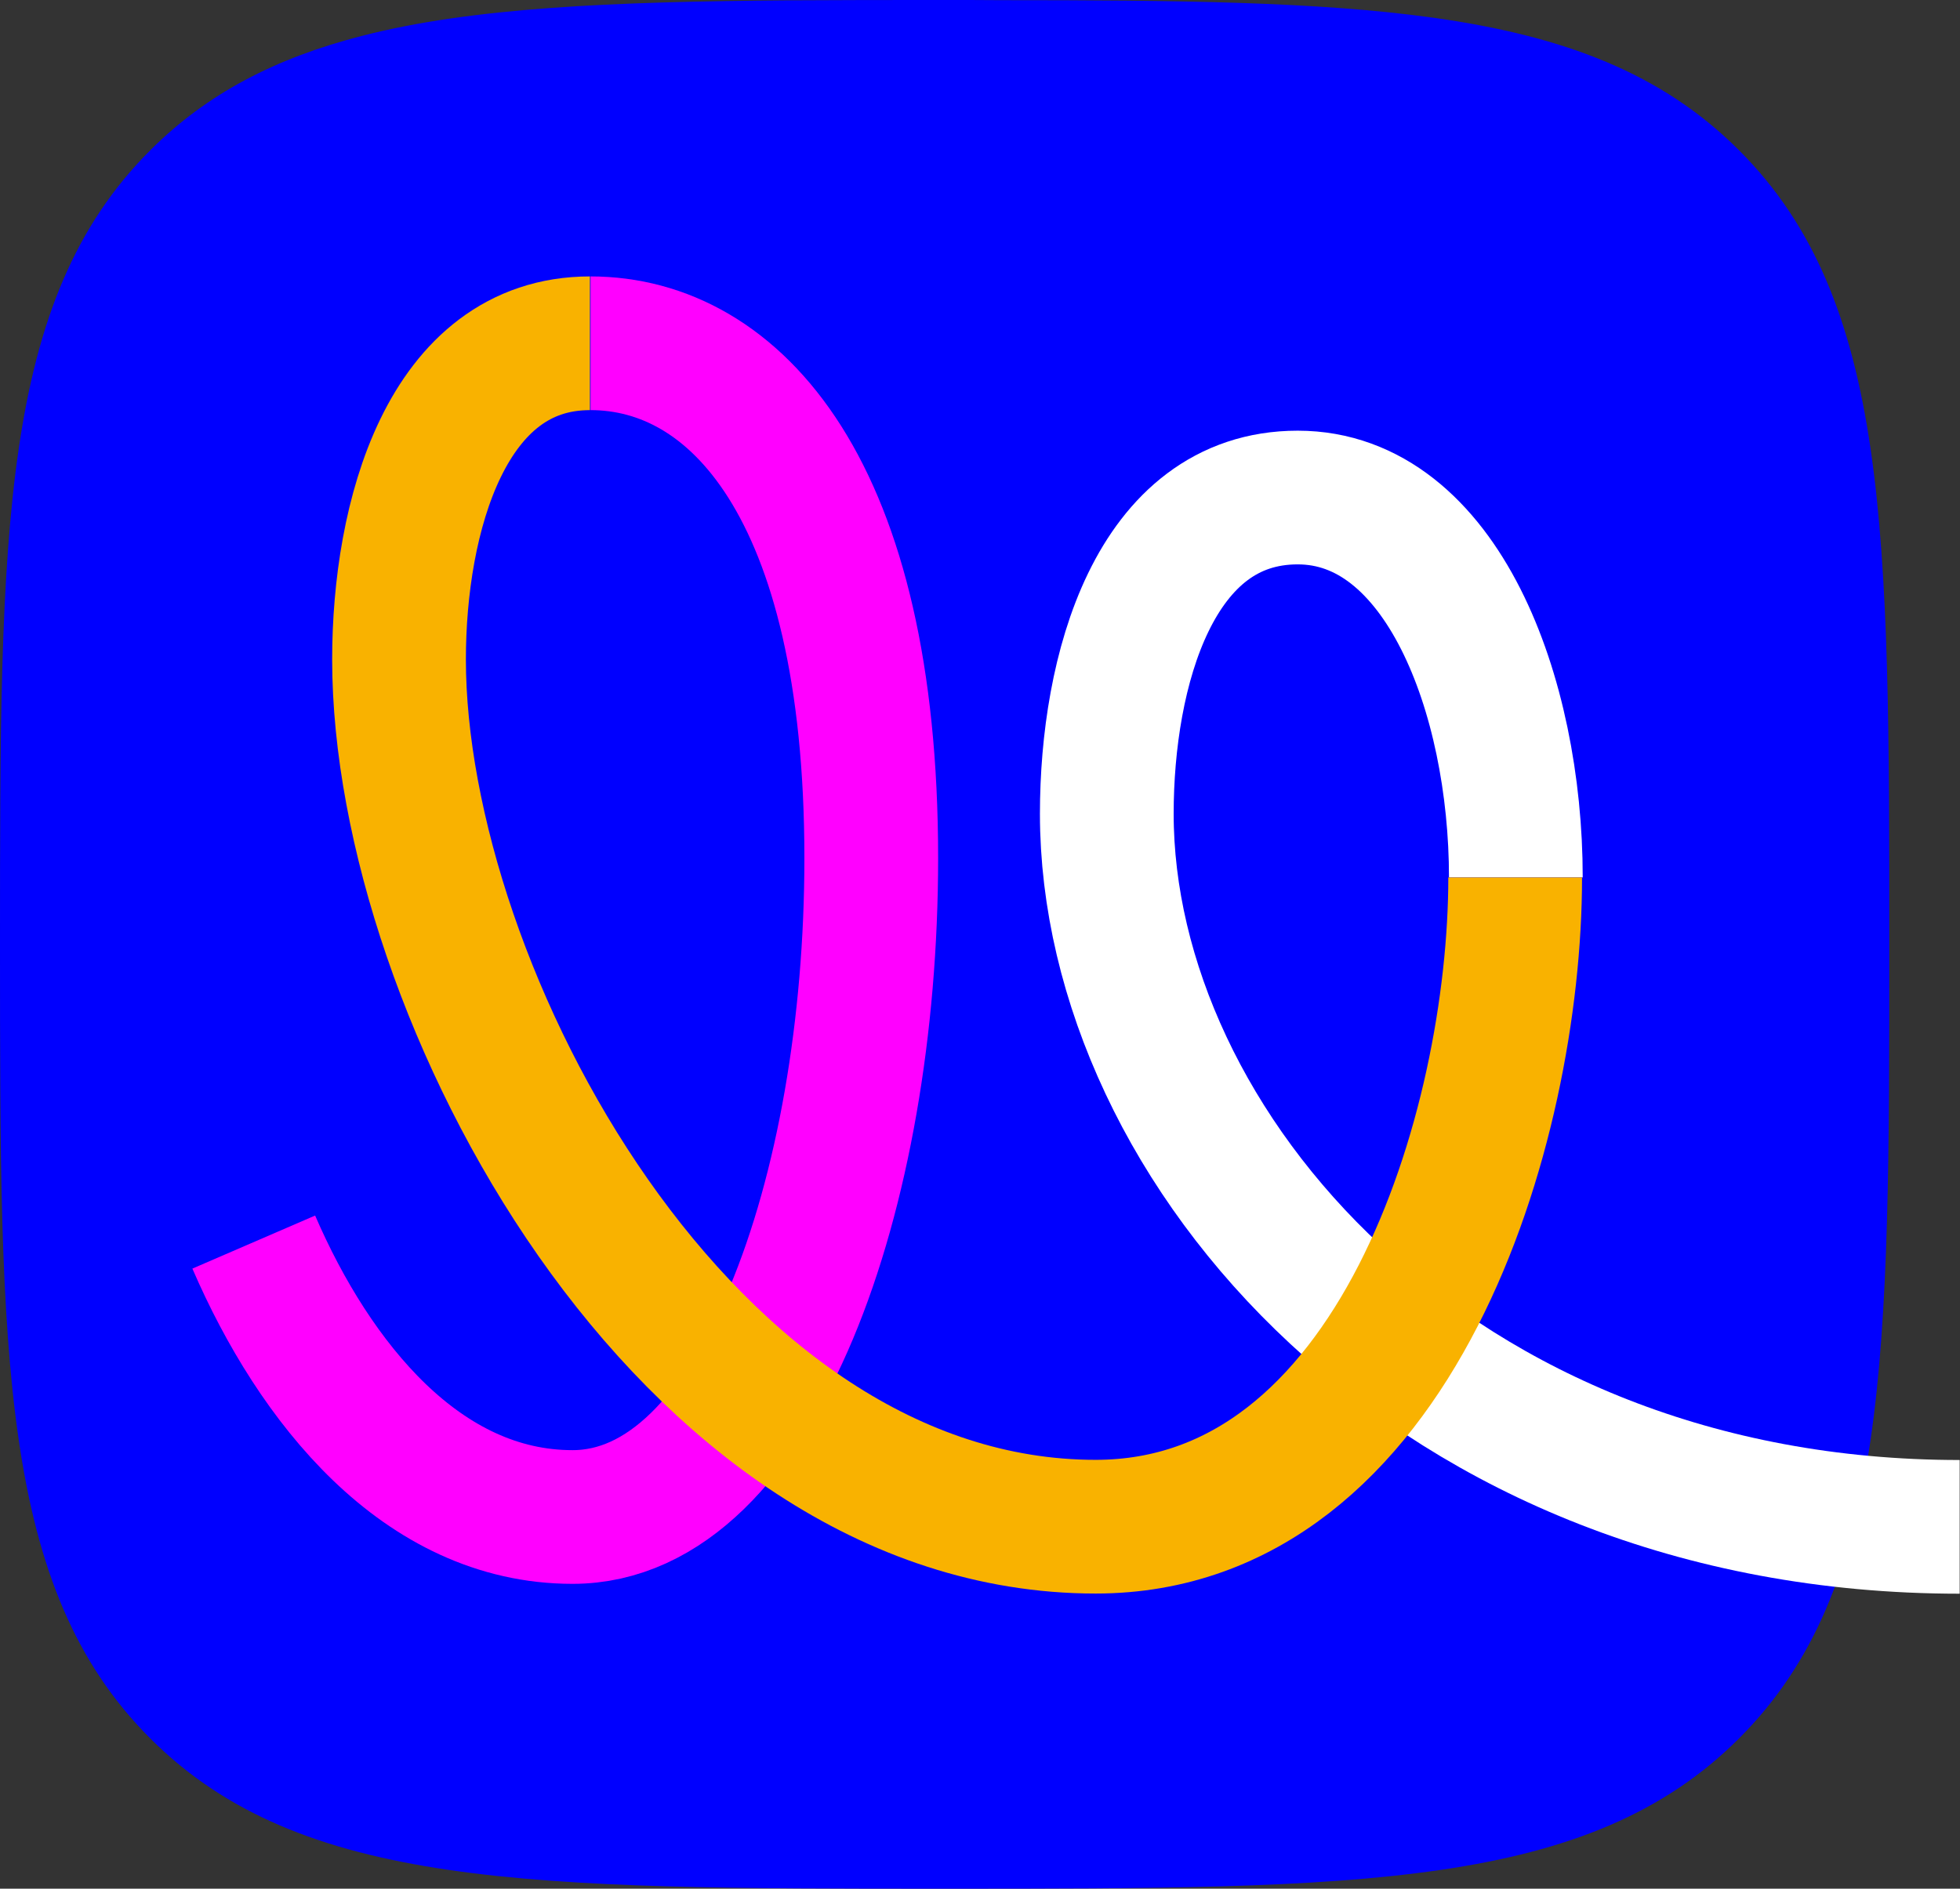
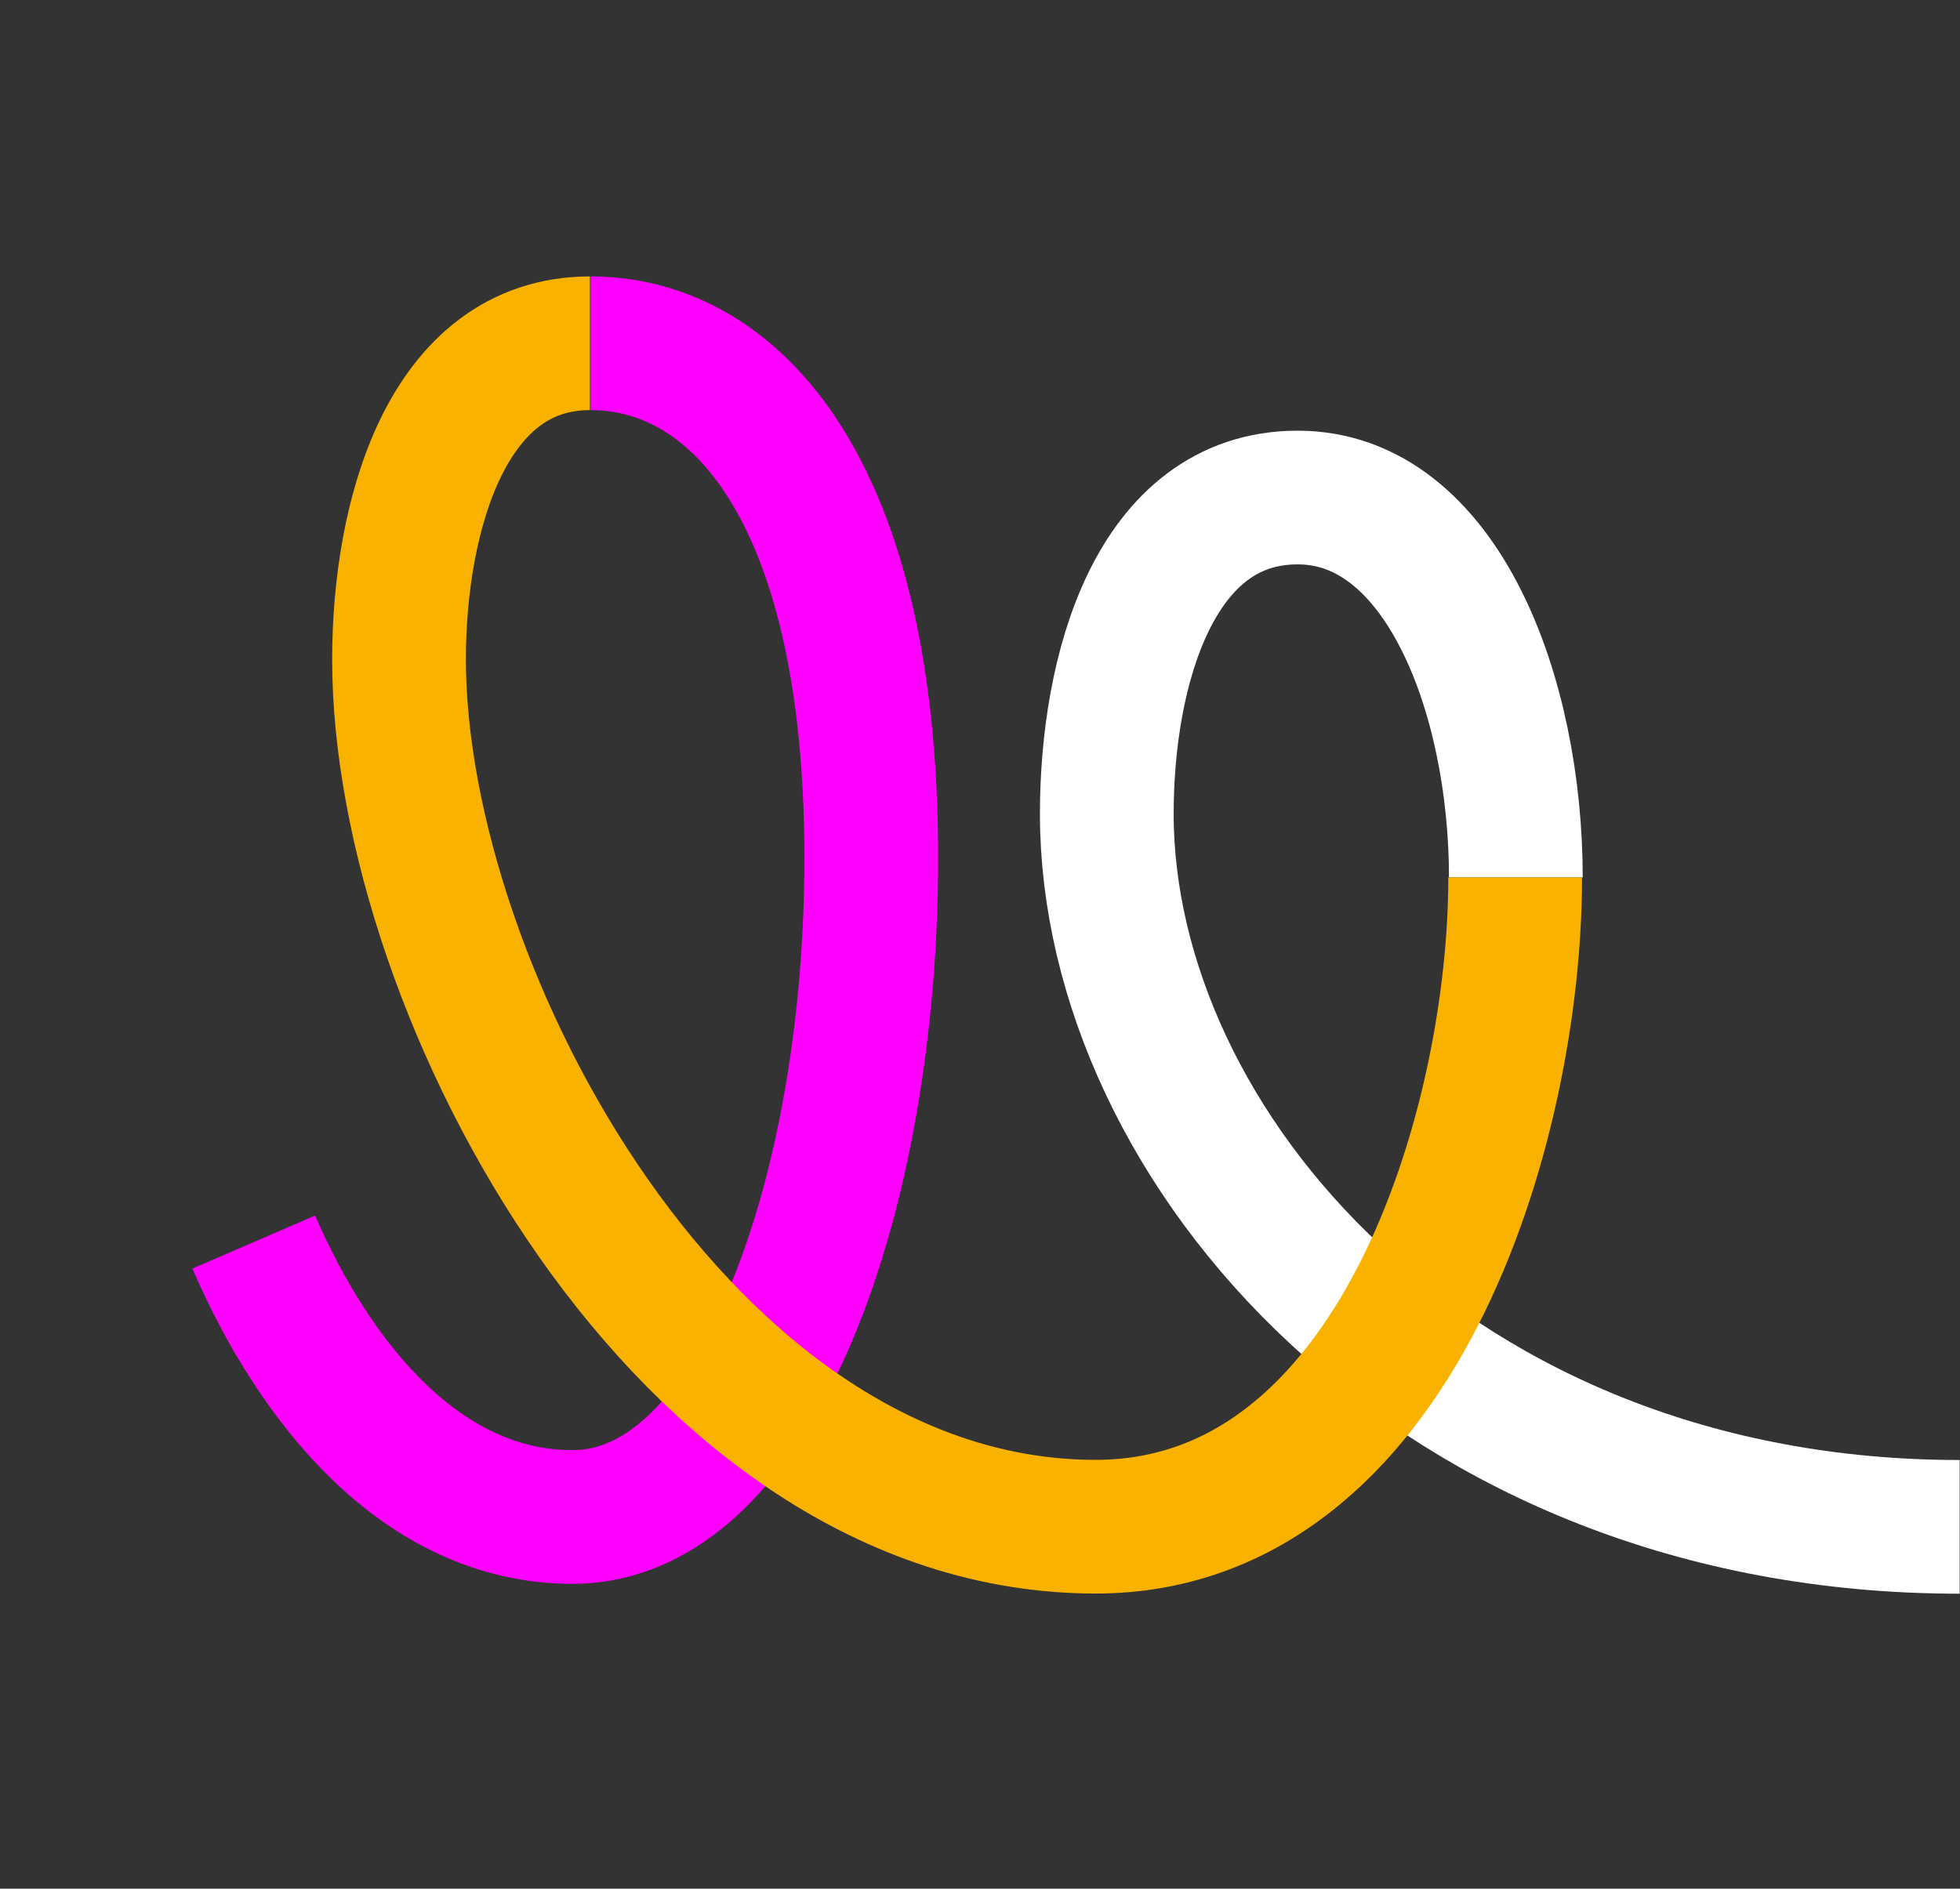
<svg xmlns="http://www.w3.org/2000/svg" id="Layer_1" data-name="Layer 1" viewBox="0 0 117.25 113.01">
  <rect x="0" y="0" width="117.25" height="113.01" fill="#333333" stroke="none" />
  <defs>
    <style> .cls-1, .cls-2, .cls-3, .cls-4 { fill: none; } .cls-5 { fill: blue; } .cls-2 { stroke: #f9b200; } .cls-2, .cls-3, .cls-4 { stroke-miterlimit: 10; stroke-width: 8px; } .cls-3 { stroke: #fff; } .cls-4 { stroke: #f0f; } </style>
  </defs>
-   <path class="cls-5" d="m104.03,8.99c-4.6-4.6-10.44-6.84-18.36-7.94C78.8.1,70.39.01,59.88.01c-1.1-.01-2.23-.01-3.37-.01-3.26,0-6.32,0-9.21.02-10.74.08-19.06.43-25.66,2.13-5.13,1.32-9.24,3.43-12.65,6.84C0,17.97,0,31.74,0,56.5s0,38.54,8.99,47.52c8.99,8.99,22.76,8.99,47.52,8.99s38.53,0,47.52-8.99c8.99-8.98,8.99-22.75,8.99-47.52s0-38.53-8.99-47.51Z" />
  <path class="cls-4" d="m35.33,20.54c8.6,0,16.79,8.67,16.79,30.81,0,20.01-6.79,39.42-17.87,39.42-9.01,0-15.43-8.03-19.07-16.45" />
  <path class="cls-3" d="m90.68,52.5c0-10.94-4.45-22.73-13.05-22.73-8.6,0-11.42,10.41-11.42,18.92,0,19.87,19.51,42.67,51.02,42.67" />
  <path class="cls-2" d="m90.64,52.5c0,14.94-7.11,38.85-25.1,38.85-24.59,0-41.67-32.02-41.67-51.89,0-8.5,2.82-18.92,11.42-18.92" />
  <path class="cls-1" d="m104.03,8.99c-4.6-4.6-10.44-6.84-18.36-7.94C78.8.1,70.39.01,59.88.01c-1.1-.01-2.23-.01-3.37-.01-3.26,0-6.32,0-9.21.02-10.74.08-19.06.43-25.66,2.13-5.13,1.32-9.24,3.43-12.65,6.84C0,17.97,0,31.74,0,56.5s0,38.54,8.99,47.52c8.99,8.99,22.76,8.99,47.52,8.99s38.53,0,47.52-8.99c8.99-8.98,8.99-22.75,8.99-47.52s0-38.53-8.99-47.51Z" />
</svg>